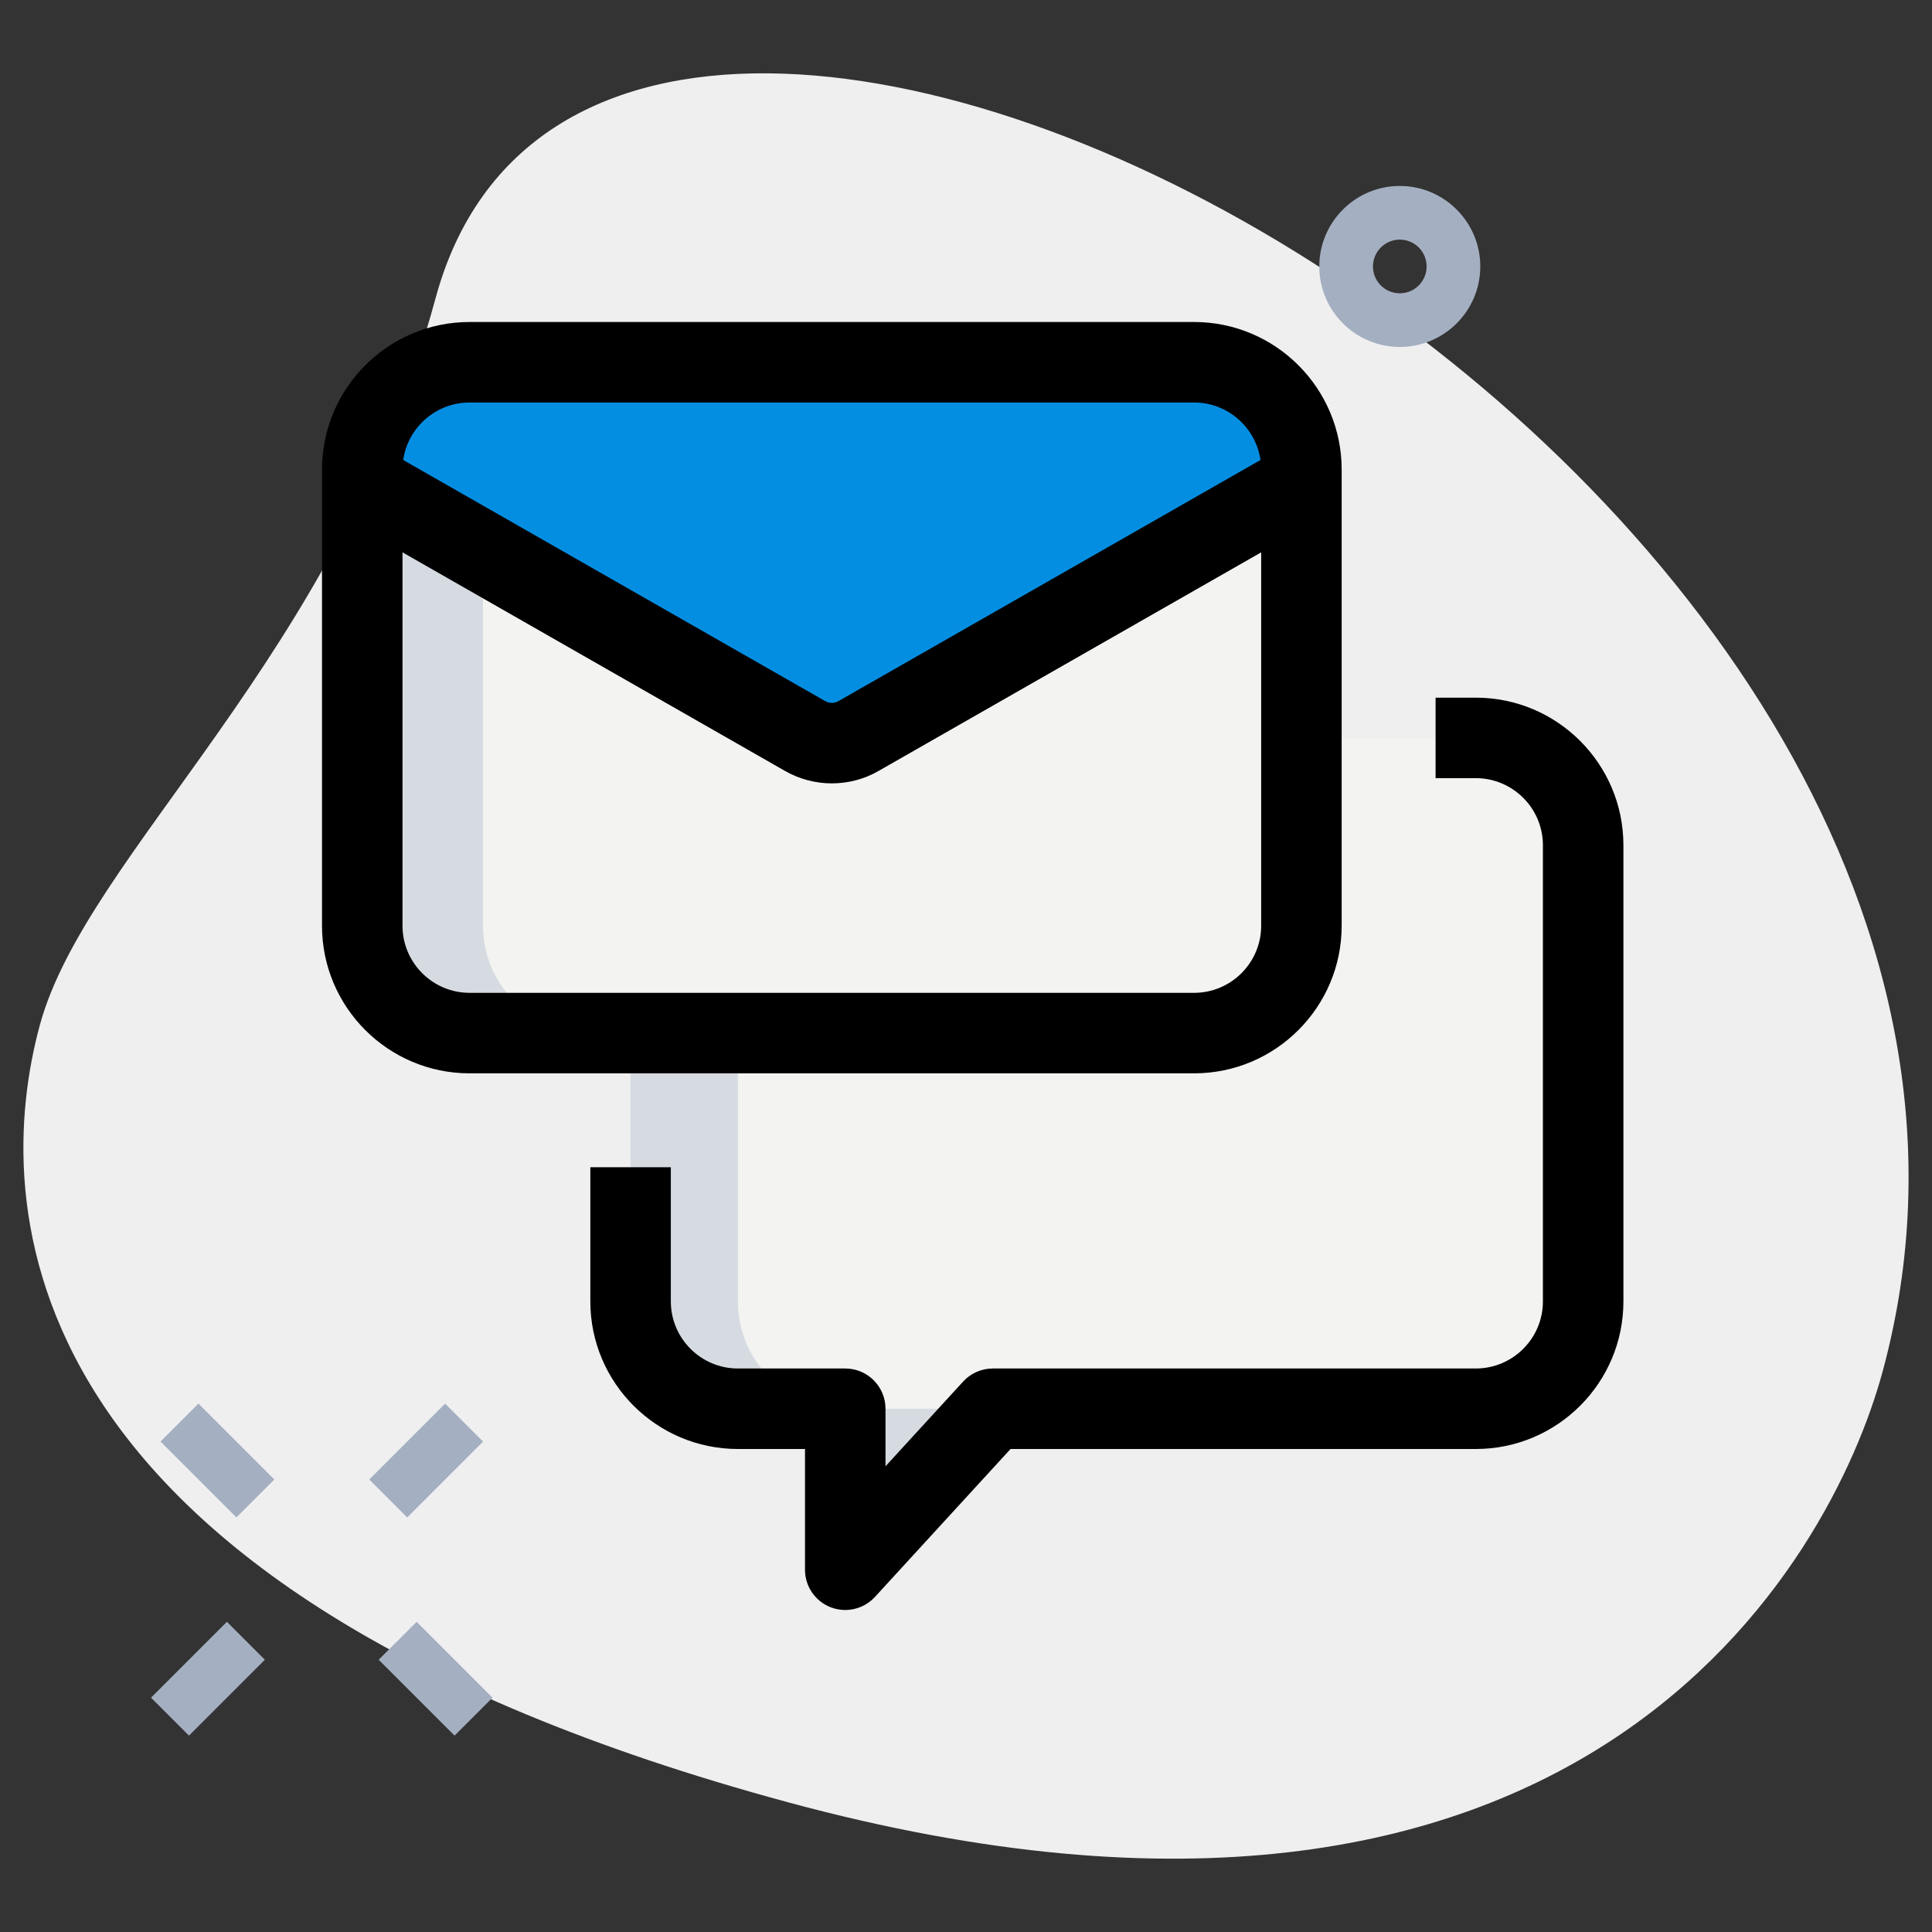
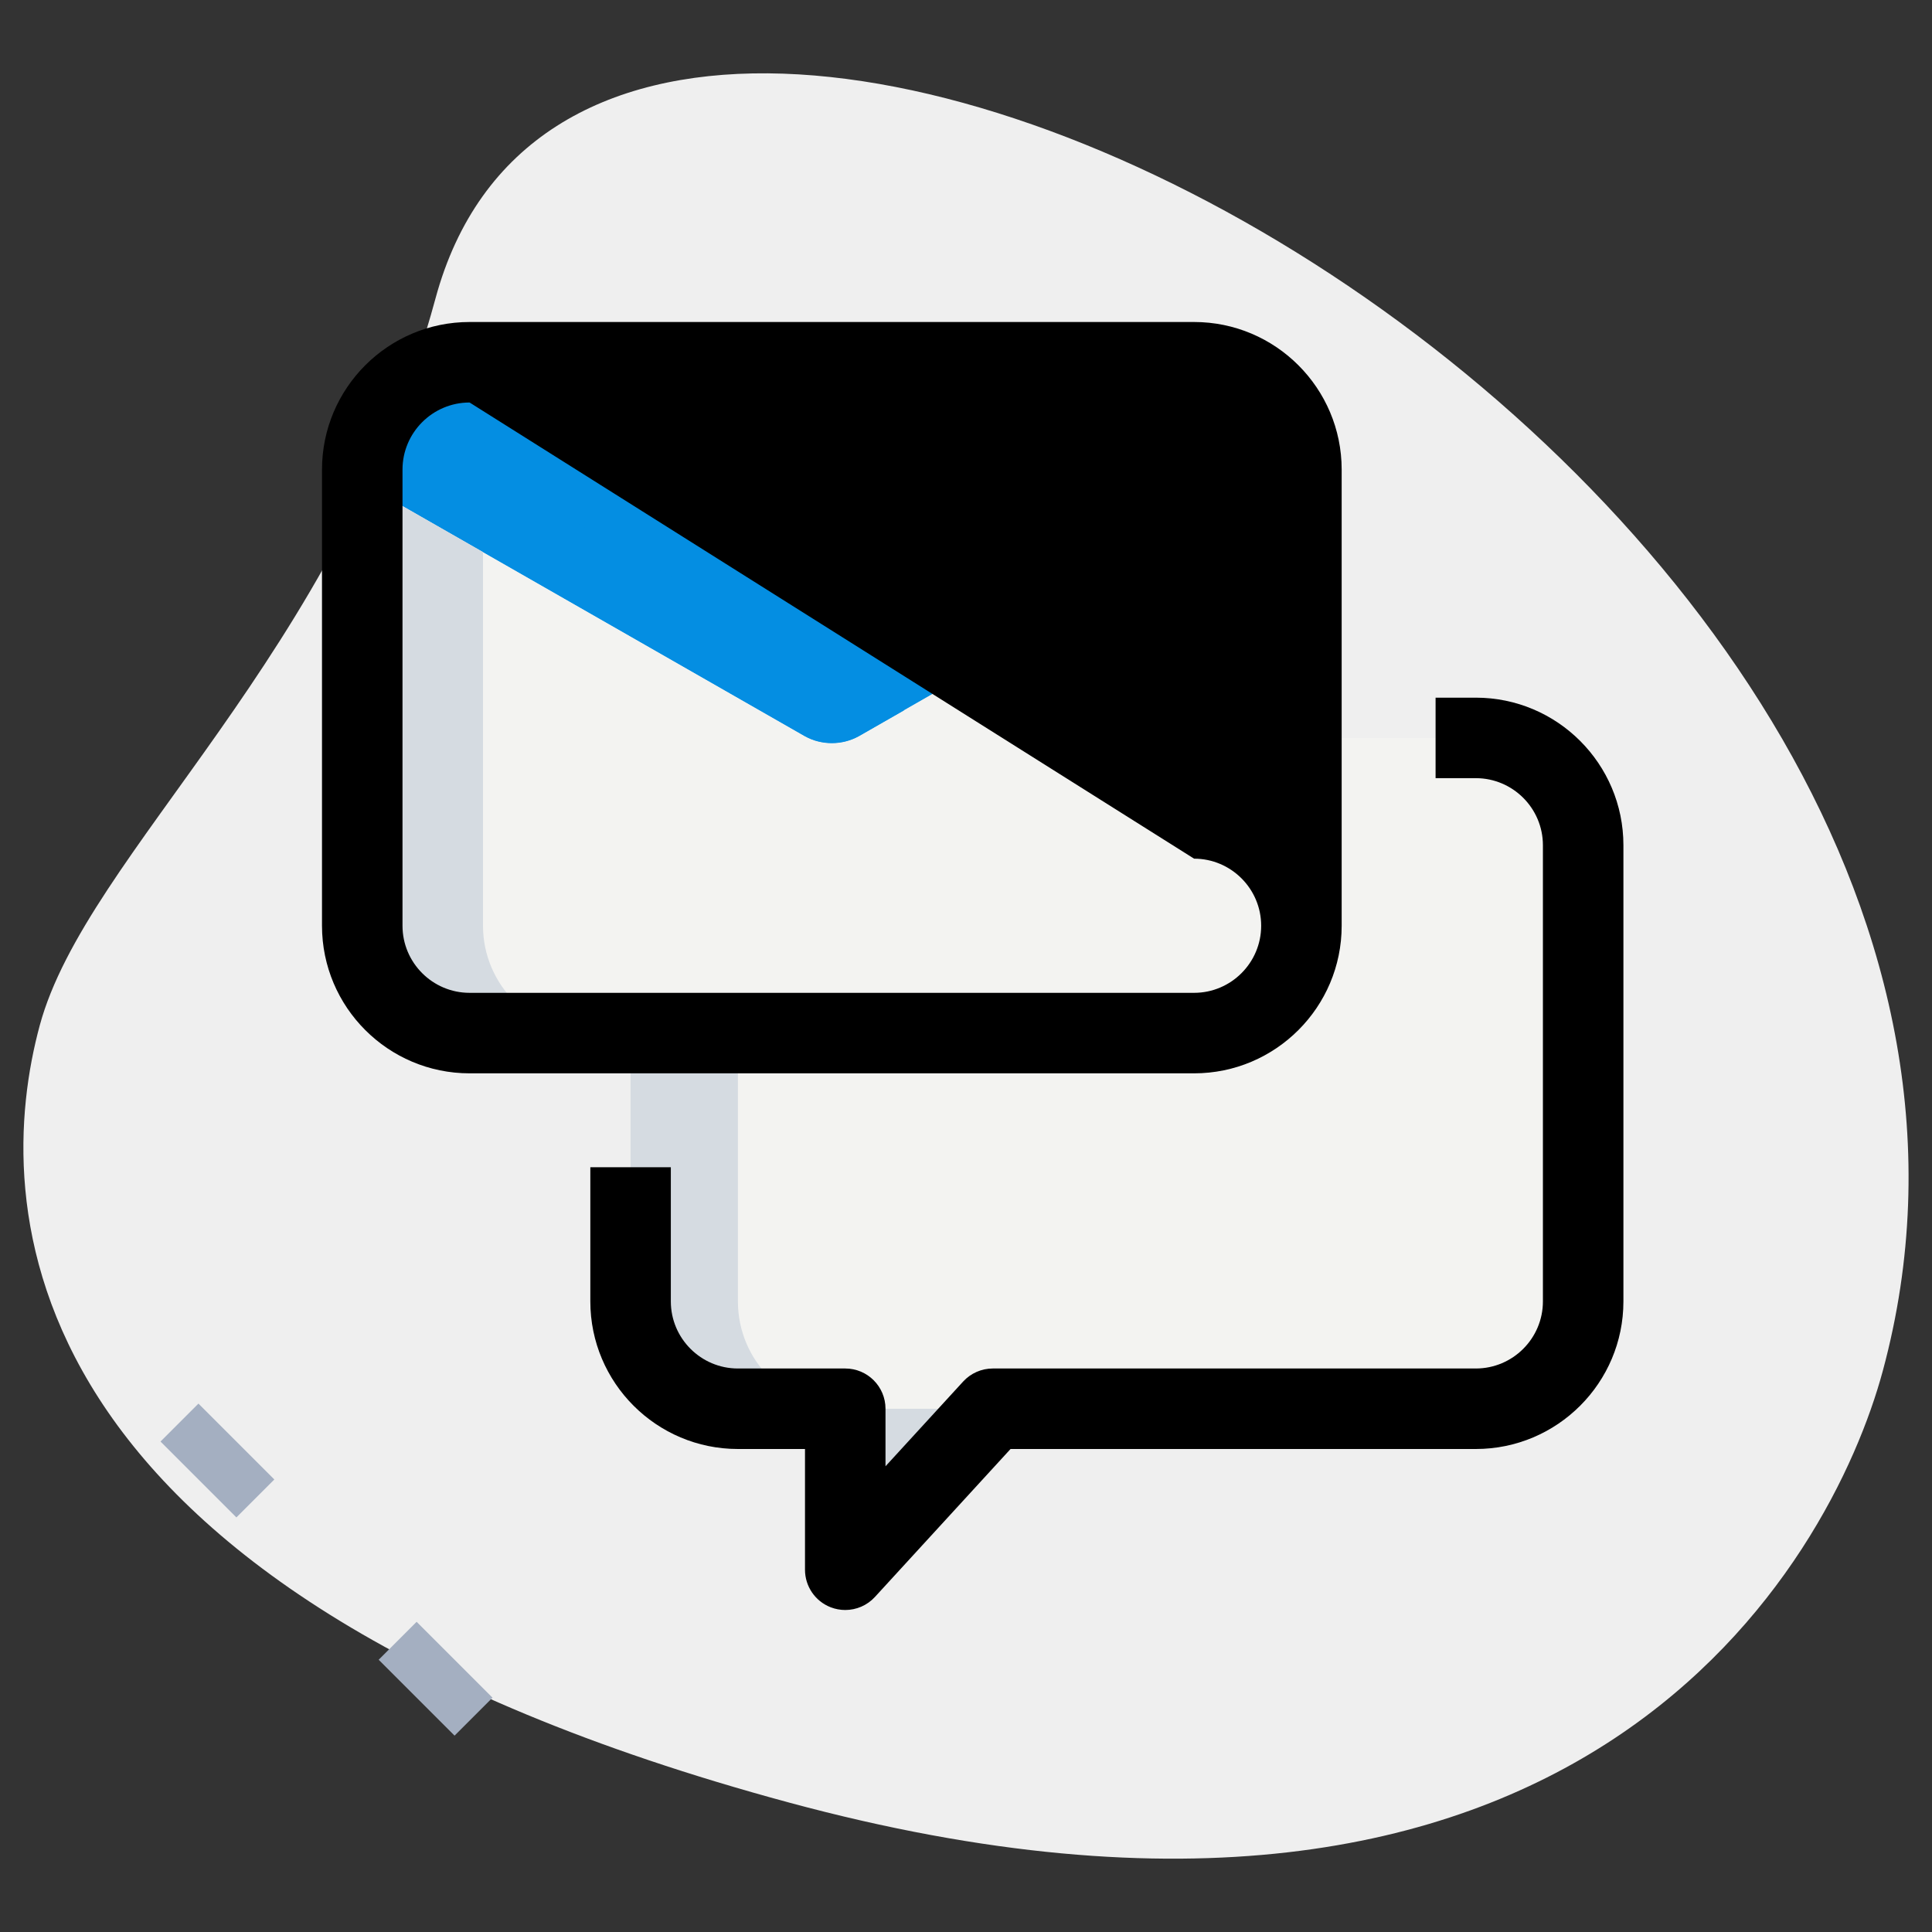
<svg xmlns="http://www.w3.org/2000/svg" version="1.1" width="512" height="512" x="0" y="0" viewBox="0 0 36 36" style="enable-background:new 0 0 512 512" xml:space="preserve" class="">
  <rect x="0" y="0" width="36" height="36" fill="#333333" stroke="none" />
  <g>
    <path d="m8.114 5.564c-1.805 6.677-6.504 10.327-7.374 13.545s-.847 10.475 13.955 14.477 19.432-4.501 20.388-8.041c4.481-16.572-23.772-31.807-26.969-19.981z" fill="#efefef" data-original="#efefef" class="" />
    <path d="m11.75 24.25c0 1.105.895 2 2 2h2v3l2.75-3h9c1.105 0 2-.895 2-2v-8.5c0-1.105-.895-2-2-2h-13.75c-1.105 0-2 .895-2 2z" fill="#f3f3f1" data-original="#f3f3f1" />
    <path d="m13.75 24.25v-8.5c0-1.105.895-2 2-2h-2c-1.105 0-2 .895-2 2v8.5c0 1.105.895 2 2 2h2c-1.105 0-2-.895-2-2z" fill="#d5dbe1" data-original="#d5dbe1" />
    <path d="m17.75 27.068v-.818h-2v3z" fill="#d5dbe1" data-original="#d5dbe1" />
    <path d="m24.25 8.75v.25l-8.25 4.72c-.31.17-.69.17-1 0l-8.25-4.72v-.25c0-1.1.9-2 2-2h13.5c1.1 0 2 .9 2 2z" fill="#048ee2" data-original="#2fdf84" class="" />
    <path d="m24.25 9v8.25c0 1.1-.9 2-2 2h-13.5c-1.1 0-2-.9-2-2v-8.25l8.25 4.72c.31.17.69.17 1 0z" fill="#f3f3f1" data-original="#f3f3f1" />
    <path d="m9 8.75v-.25c0-.756.431-1.41 1.054-1.75h-1.304c-1.1 0-2 .9-2 2v.25l8.25 4.72c.31.17.69.17 1 0l.844-.483z" fill="#048ee2" data-original="#00b871" class="" />
    <path d="m9 17.25v-6.963l-2.25-1.287v8.25c0 1.1.9 2 2 2h2.25c-1.1 0-2-.9-2-2z" fill="#d5dbe1" data-original="#d5dbe1" />
    <g fill="#a4afc1">
-       <path d="m26.083 6.465c-.827 0-1.5-.673-1.5-1.5s.673-1.5 1.5-1.5 1.5.673 1.5 1.5-.672 1.5-1.5 1.5zm0-2c-.276 0-.5.224-.5.5s.224.5.5.5.5-.224.5-.5-.224-.5-.5-.5z" fill="#a4afc1" data-original="#a4afc1" />
      <path d="m3.555 26.217h1v2h-1z" transform="matrix(.707 -.707 .707 .707 -18.058 10.839)" fill="#a4afc1" data-original="#a4afc1" />
      <path d="m7.621 30.283h1v2h-1z" transform="matrix(.707 -.707 .707 .707 -19.742 14.905)" fill="#a4afc1" data-original="#a4afc1" />
-       <path d="m2.878 30.783h2v1h-2z" transform="matrix(.707 -.707 .707 .707 -20.984 11.905)" fill="#a4afc1" data-original="#a4afc1" />
-       <path d="m6.944 26.717h2v1h-2z" transform="matrix(.707 -.707 .707 .707 -16.918 13.589)" fill="#a4afc1" data-original="#a4afc1" />
    </g>
-     <path d="m15.5 14.597c-.3 0-.601-.077-.868-.229l-8.254-4.717.744-1.303 8.254 4.716c.076.044.172.044.248 0l8.254-4.716.744 1.303-8.254 4.716c-.267.154-.568.23-.868.23z" fill="#000000" data-original="#000000" class="" />
-     <path d="m22.25 20h-13.5c-1.517 0-2.75-1.233-2.75-2.75v-8.5c0-1.517 1.233-2.75 2.75-2.75h13.5c1.517 0 2.75 1.233 2.75 2.75v8.5c0 1.517-1.233 2.75-2.75 2.75zm-13.5-12.5c-.689 0-1.25.561-1.25 1.25v8.5c0 .689.561 1.25 1.25 1.25h13.5c.689 0 1.25-.561 1.25-1.25v-8.5c0-.689-.561-1.25-1.25-1.25z" fill="#000000" data-original="#000000" class="" />
+     <path d="m22.25 20h-13.5c-1.517 0-2.75-1.233-2.75-2.75v-8.5c0-1.517 1.233-2.75 2.75-2.75h13.5c1.517 0 2.75 1.233 2.75 2.75v8.5c0 1.517-1.233 2.75-2.75 2.75zm-13.5-12.5c-.689 0-1.25.561-1.25 1.25v8.5c0 .689.561 1.25 1.25 1.25h13.5c.689 0 1.25-.561 1.25-1.25c0-.689-.561-1.25-1.25-1.25z" fill="#000000" data-original="#000000" class="" />
    <path d="m15.75 30c-.091 0-.184-.017-.272-.051-.288-.112-.478-.39-.478-.699v-2.25h-1.25c-1.517 0-2.75-1.233-2.75-2.75v-2.5h1.5v2.5c0 .689.561 1.25 1.25 1.25h2c.414 0 .75.336.75.75v1.072l1.447-1.579c.142-.155.343-.243.553-.243h9c.689 0 1.25-.561 1.25-1.25v-8.5c0-.689-.561-1.25-1.25-1.25h-.75v-1.5h.75c1.517 0 2.75 1.233 2.75 2.75v8.5c0 1.517-1.233 2.75-2.75 2.75h-8.67l-2.527 2.757c-.145.158-.347.243-.553.243z" fill="#000000" data-original="#000000" class="" />
  </g>
</svg>